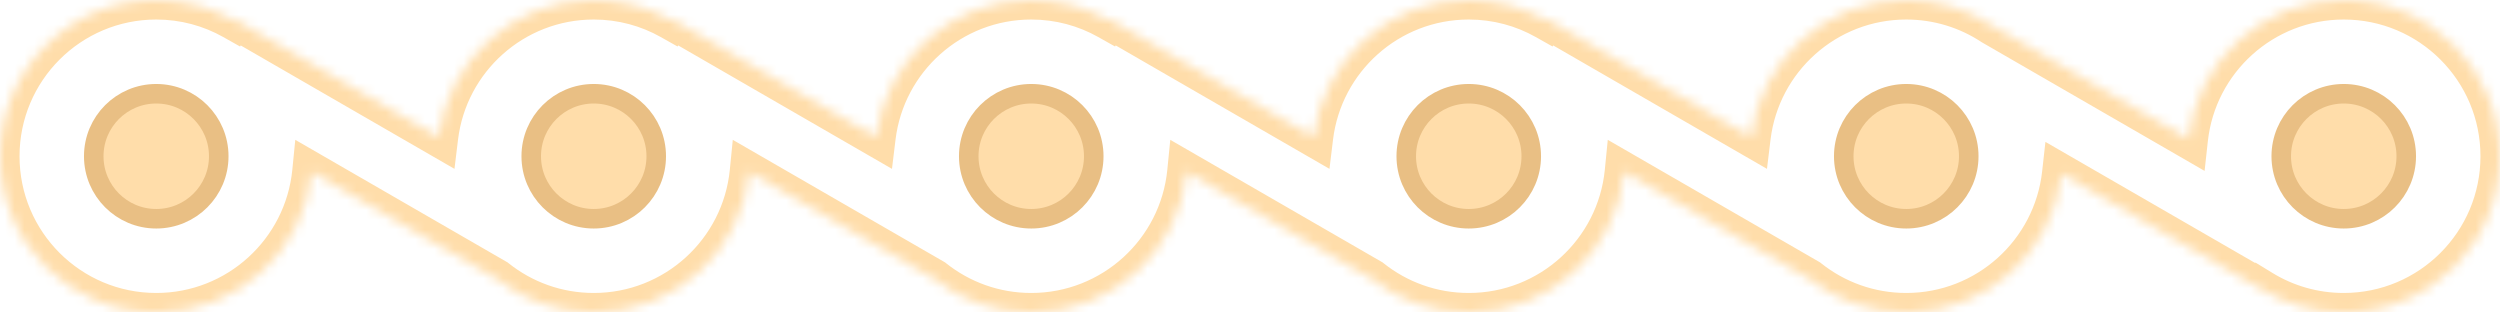
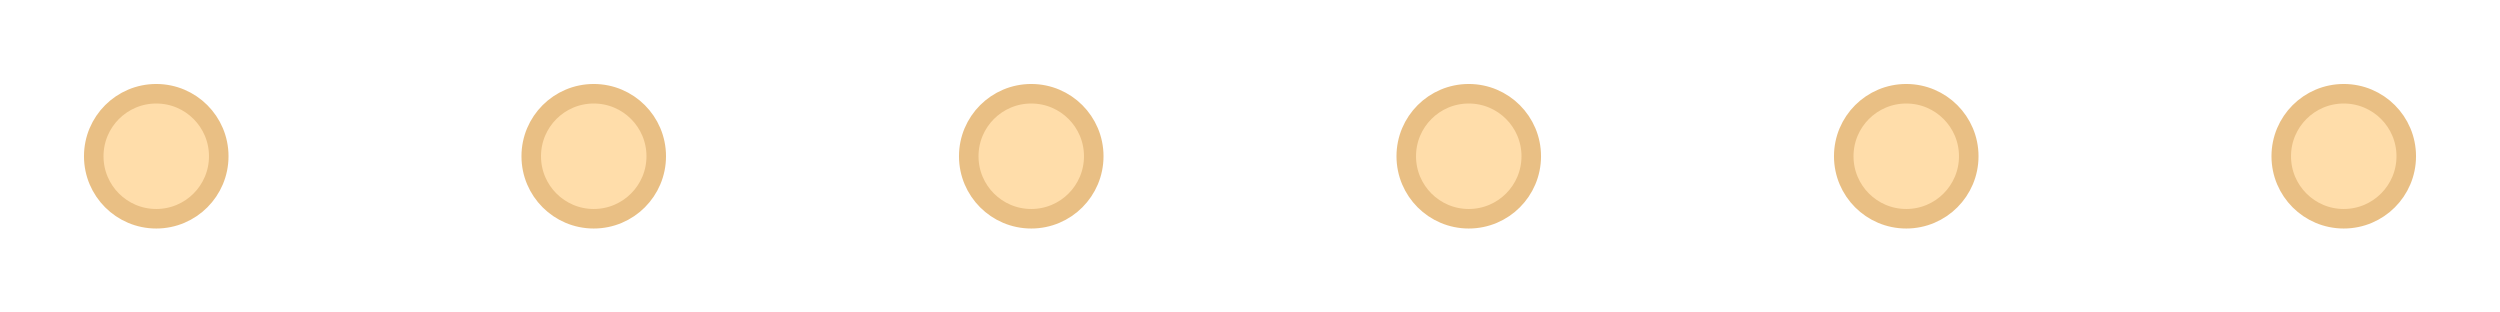
<svg xmlns="http://www.w3.org/2000/svg" width="256" height="32" viewBox="0 0 256 32" fill="none">
  <mask id="path-1-inside-1_1124_17192" fill="white">
    <path fill-rule="evenodd" clip-rule="evenodd" d="M231.663 29.659C234.091 31.144 236.946 32 240 32C248.837 32 256 24.837 256 16C256 7.163 248.837 -3.13124e-07 240 -6.99382e-07C231.76 -1.05958e-06 224.974 6.23 224.096 14.236L203.982 2.623C201.461 0.965 198.443 -5.57624e-07 195.2 -6.99379e-07C187.025 -1.05674e-06 180.281 6.132 179.318 14.047L158.315 1.92L158.24 2.049C155.923 0.744 153.249 -5.74866e-07 150.4 -6.9938e-07C142.225 -1.05674e-06 135.481 6.132 134.518 14.047L113.515 1.92L113.44 2.049C111.123 0.744 108.449 -5.74867e-07 105.6 -6.99381e-07C97.425 -1.05674e-06 90.681 6.132 89.718 14.047L68.715 1.92L68.64 2.049C66.323 0.744 63.649 -5.74867e-07 60.8 -6.99382e-07C52.625 -1.05674e-06 45.881 6.132 44.918 14.047L23.915 1.92L23.84 2.049C21.523 0.744 18.849 -5.74864e-07 16 -6.99378e-07C7.163 -1.08564e-06 1.49457e-05 7.163 1.45594e-05 16C1.41731e-05 24.837 7.163 32 16 32C24.296 32 31.118 25.686 31.921 17.601L50.845 28.527C53.577 30.701 57.037 32 60.8 32C69.096 32 75.918 25.686 76.721 17.601L95.645 28.527C98.377 30.701 101.837 32 105.6 32C113.896 32 120.718 25.686 121.521 17.601L140.445 28.527C143.177 30.701 146.637 32 150.4 32C158.696 32 165.518 25.686 166.321 17.601L185.245 28.527C187.977 30.701 191.437 32 195.2 32C203.431 32 210.21 25.785 211.101 17.791L231.662 29.662L231.663 29.659Z" />
  </mask>
-   <path d="M231.663 29.659L232.707 27.953L230.957 26.883L229.931 28.659L231.663 29.659ZM224.096 14.236L223.096 15.968L225.75 17.501L226.084 14.454L224.096 14.236ZM203.982 2.623L202.882 4.294L202.931 4.326L202.982 4.355L203.982 2.623ZM179.318 14.047L178.318 15.779L180.938 17.291L181.303 14.288L179.318 14.047ZM158.315 1.92L159.315 0.188L157.582 -0.812L156.582 0.92L158.315 1.92ZM158.24 2.049L157.259 3.792L158.983 4.763L159.972 3.049L158.24 2.049ZM134.518 14.047L133.518 15.779L136.138 17.291L136.503 14.288L134.518 14.047ZM113.515 1.92L114.515 0.188L112.783 -0.812L111.783 0.92L113.515 1.92ZM113.44 2.049L112.459 3.792L114.183 4.763L115.172 3.049L113.44 2.049ZM89.718 14.047L88.718 15.779L91.338 17.291L91.703 14.288L89.718 14.047ZM68.715 1.92L69.715 0.188L67.983 -0.812L66.983 0.92L68.715 1.92ZM68.64 2.049L67.659 3.792L69.383 4.763L70.372 3.049L68.64 2.049ZM44.918 14.047L43.918 15.779L46.538 17.291L46.903 14.288L44.918 14.047ZM23.915 1.92L24.915 0.188L23.183 -0.812L22.183 0.92L23.915 1.92ZM23.84 2.049L22.859 3.792L24.583 4.763L25.572 3.049L23.84 2.049ZM31.921 17.601L32.921 15.869L30.237 14.319L29.931 17.403L31.921 17.601ZM50.845 28.527L52.09 26.962L51.974 26.869L51.845 26.795L50.845 28.527ZM76.721 17.601L77.721 15.869L75.037 14.319L74.731 17.403L76.721 17.601ZM95.645 28.527L96.89 26.962L96.774 26.869L96.645 26.795L95.645 28.527ZM121.521 17.601L122.521 15.869L119.837 14.319L119.531 17.403L121.521 17.601ZM140.445 28.527L141.69 26.962L141.574 26.869L141.445 26.795L140.445 28.527ZM166.321 17.601L167.321 15.869L164.637 14.319L164.331 17.403L166.321 17.601ZM185.245 28.527L186.49 26.962L186.374 26.869L186.245 26.795L185.245 28.527ZM211.101 17.791L212.101 16.059L209.452 14.53L209.113 17.57L211.101 17.791ZM231.662 29.662L230.662 31.394L232.394 32.394L233.394 30.662L231.662 29.662ZM240 30C237.324 30 234.83 29.251 232.707 27.953L230.62 31.365C233.353 33.037 236.567 34 240 34L240 30ZM254 16C254 23.732 247.732 30 240 30L240 34C249.941 34 258 25.941 258 16L254 16ZM240 2C247.732 2 254 8.268 254 16L258 16C258 6.059 249.941 -2 240 -2L240 2ZM226.084 14.454C226.852 7.451 232.791 2 240 2L240 -2C230.728 -2 223.096 5.009 222.108 14.018L226.084 14.454ZM202.982 4.355L223.096 15.968L225.096 12.504L204.982 0.891L202.982 4.355ZM195.2 2C198.041 2 200.678 2.844 202.882 4.294L205.081 0.952C202.243 -0.914 198.845 -2 195.2 -2L195.2 2ZM181.303 14.288C182.146 7.365 188.048 2 195.2 2L195.2 -2C186.001 -2 178.417 4.898 177.333 13.805L181.303 14.288ZM157.315 3.652L178.318 15.779L180.318 12.315L159.315 0.188L157.315 3.652ZM159.972 3.049L160.047 2.92L156.582 0.92L156.508 1.049L159.972 3.049ZM150.4 2C152.896 2 155.234 2.651 157.259 3.792L159.222 0.307C156.613 -1.163 153.601 -2 150.4 -2L150.4 2ZM136.503 14.288C137.346 7.365 143.248 2 150.4 2L150.4 -2C141.201 -2 133.617 4.898 132.533 13.805L136.503 14.288ZM112.515 3.652L133.518 15.779L135.518 12.315L114.515 0.188L112.515 3.652ZM115.172 3.049L115.247 2.92L111.783 0.92L111.708 1.049L115.172 3.049ZM105.6 2C108.096 2 110.434 2.651 112.459 3.792L114.422 0.307C111.813 -1.163 108.801 -2 105.6 -2L105.6 2ZM91.703 14.288C92.546 7.365 98.448 2 105.6 2L105.6 -2C96.401 -2 88.817 4.898 87.733 13.805L91.703 14.288ZM67.715 3.652L88.718 15.779L90.718 12.315L69.715 0.188L67.715 3.652ZM70.372 3.049L70.447 2.921L66.983 0.92L66.908 1.049L70.372 3.049ZM60.8 2C63.296 2 65.634 2.651 67.659 3.792L69.622 0.307C67.013 -1.163 64.001 -2 60.8 -2L60.8 2ZM46.903 14.288C47.746 7.365 53.648 2 60.8 2L60.8 -2C51.601 -2 44.017 4.898 42.933 13.805L46.903 14.288ZM22.915 3.652L43.918 15.779L45.918 12.315L24.915 0.188L22.915 3.652ZM25.572 3.049L25.646 2.921L22.183 0.92L22.108 1.049L25.572 3.049ZM24.822 0.307C22.213 -1.163 19.201 -2 16 -2L16 2C18.496 2 20.834 2.651 22.859 3.792L24.822 0.307ZM16 -2C6.059 -2 -2 6.059 -2 16L2 16C2 8.268 8.268 2 16 2L16 -2ZM-2 16C-2 25.941 6.059 34 16 34L16 30C8.268 30 2 23.732 2 16L-2 16ZM16 34C25.334 34 33.007 26.896 33.911 17.799L29.931 17.403C29.228 24.475 23.258 30 16 30L16 34ZM51.845 26.795L32.921 15.869L30.921 19.333L49.845 30.259L51.845 26.795ZM60.8 30C57.505 30 54.481 28.864 52.09 26.962L49.6 30.092C52.673 32.537 56.569 34 60.8 34L60.8 30ZM74.731 17.403C74.028 24.475 68.058 30 60.8 30L60.8 34C70.135 34 77.807 26.896 78.711 17.799L74.731 17.403ZM96.645 26.795L77.721 15.869L75.721 19.333L94.645 30.259L96.645 26.795ZM105.6 30C102.305 30 99.281 28.864 96.89 26.962L94.4 30.092C97.473 32.537 101.369 34 105.6 34L105.6 30ZM119.531 17.403C118.828 24.475 112.858 30 105.6 30L105.6 34C114.935 34 122.607 26.896 123.511 17.799L119.531 17.403ZM141.445 26.795L122.521 15.869L120.521 19.333L139.445 30.259L141.445 26.795ZM150.4 30C147.105 30 144.081 28.864 141.69 26.962L139.2 30.092C142.273 32.537 146.169 34 150.4 34L150.4 30ZM164.331 17.403C163.628 24.475 157.658 30 150.4 30L150.4 34C159.735 34 167.407 26.896 168.311 17.799L164.331 17.403ZM186.245 26.795L167.321 15.869L165.321 19.333L184.245 30.259L186.245 26.795ZM195.2 30C191.905 30 188.881 28.864 186.49 26.962L184 30.092C187.073 32.537 190.969 34 195.2 34L195.2 30ZM209.113 17.57C208.334 24.562 202.401 30 195.2 30L195.2 34C204.461 34 212.086 27.008 213.089 18.013L209.113 17.57ZM232.662 27.93L212.101 16.059L210.101 19.523L230.662 31.394L232.662 27.93ZM229.931 28.659L229.93 28.662L233.394 30.662L233.396 30.659L229.931 28.659Z" fill="#FFDDAA" mask="url(#path-1-inside-1_1124_17192)" />
  <circle cx="240" cy="16" r="6.4" transform="rotate(90 240 16)" fill="#FFDDAA" stroke="#E9BF84" stroke-width="2" />
  <circle cx="195.2" cy="16" r="6.4" transform="rotate(90 195.2 16)" fill="#FFDDAA" stroke="#E9BF84" stroke-width="2" />
  <circle cx="150.401" cy="16" r="6.4" transform="rotate(90 150.401 16)" fill="#FFDDAA" stroke="#E9BF84" stroke-width="2" />
  <circle cx="105.6" cy="16" r="6.4" transform="rotate(90 105.6 16)" fill="#FFDDAA" stroke="#E9BF84" stroke-width="2" />
  <circle cx="60.799" cy="16" r="6.4" transform="rotate(90 60.799 16)" fill="#FFDDAA" stroke="#E9BF84" stroke-width="2" />
  <circle cx="16" cy="16" r="6.4" transform="rotate(90 16 16)" fill="#FFDDAA" stroke="#E9BF84" stroke-width="2" />
</svg>